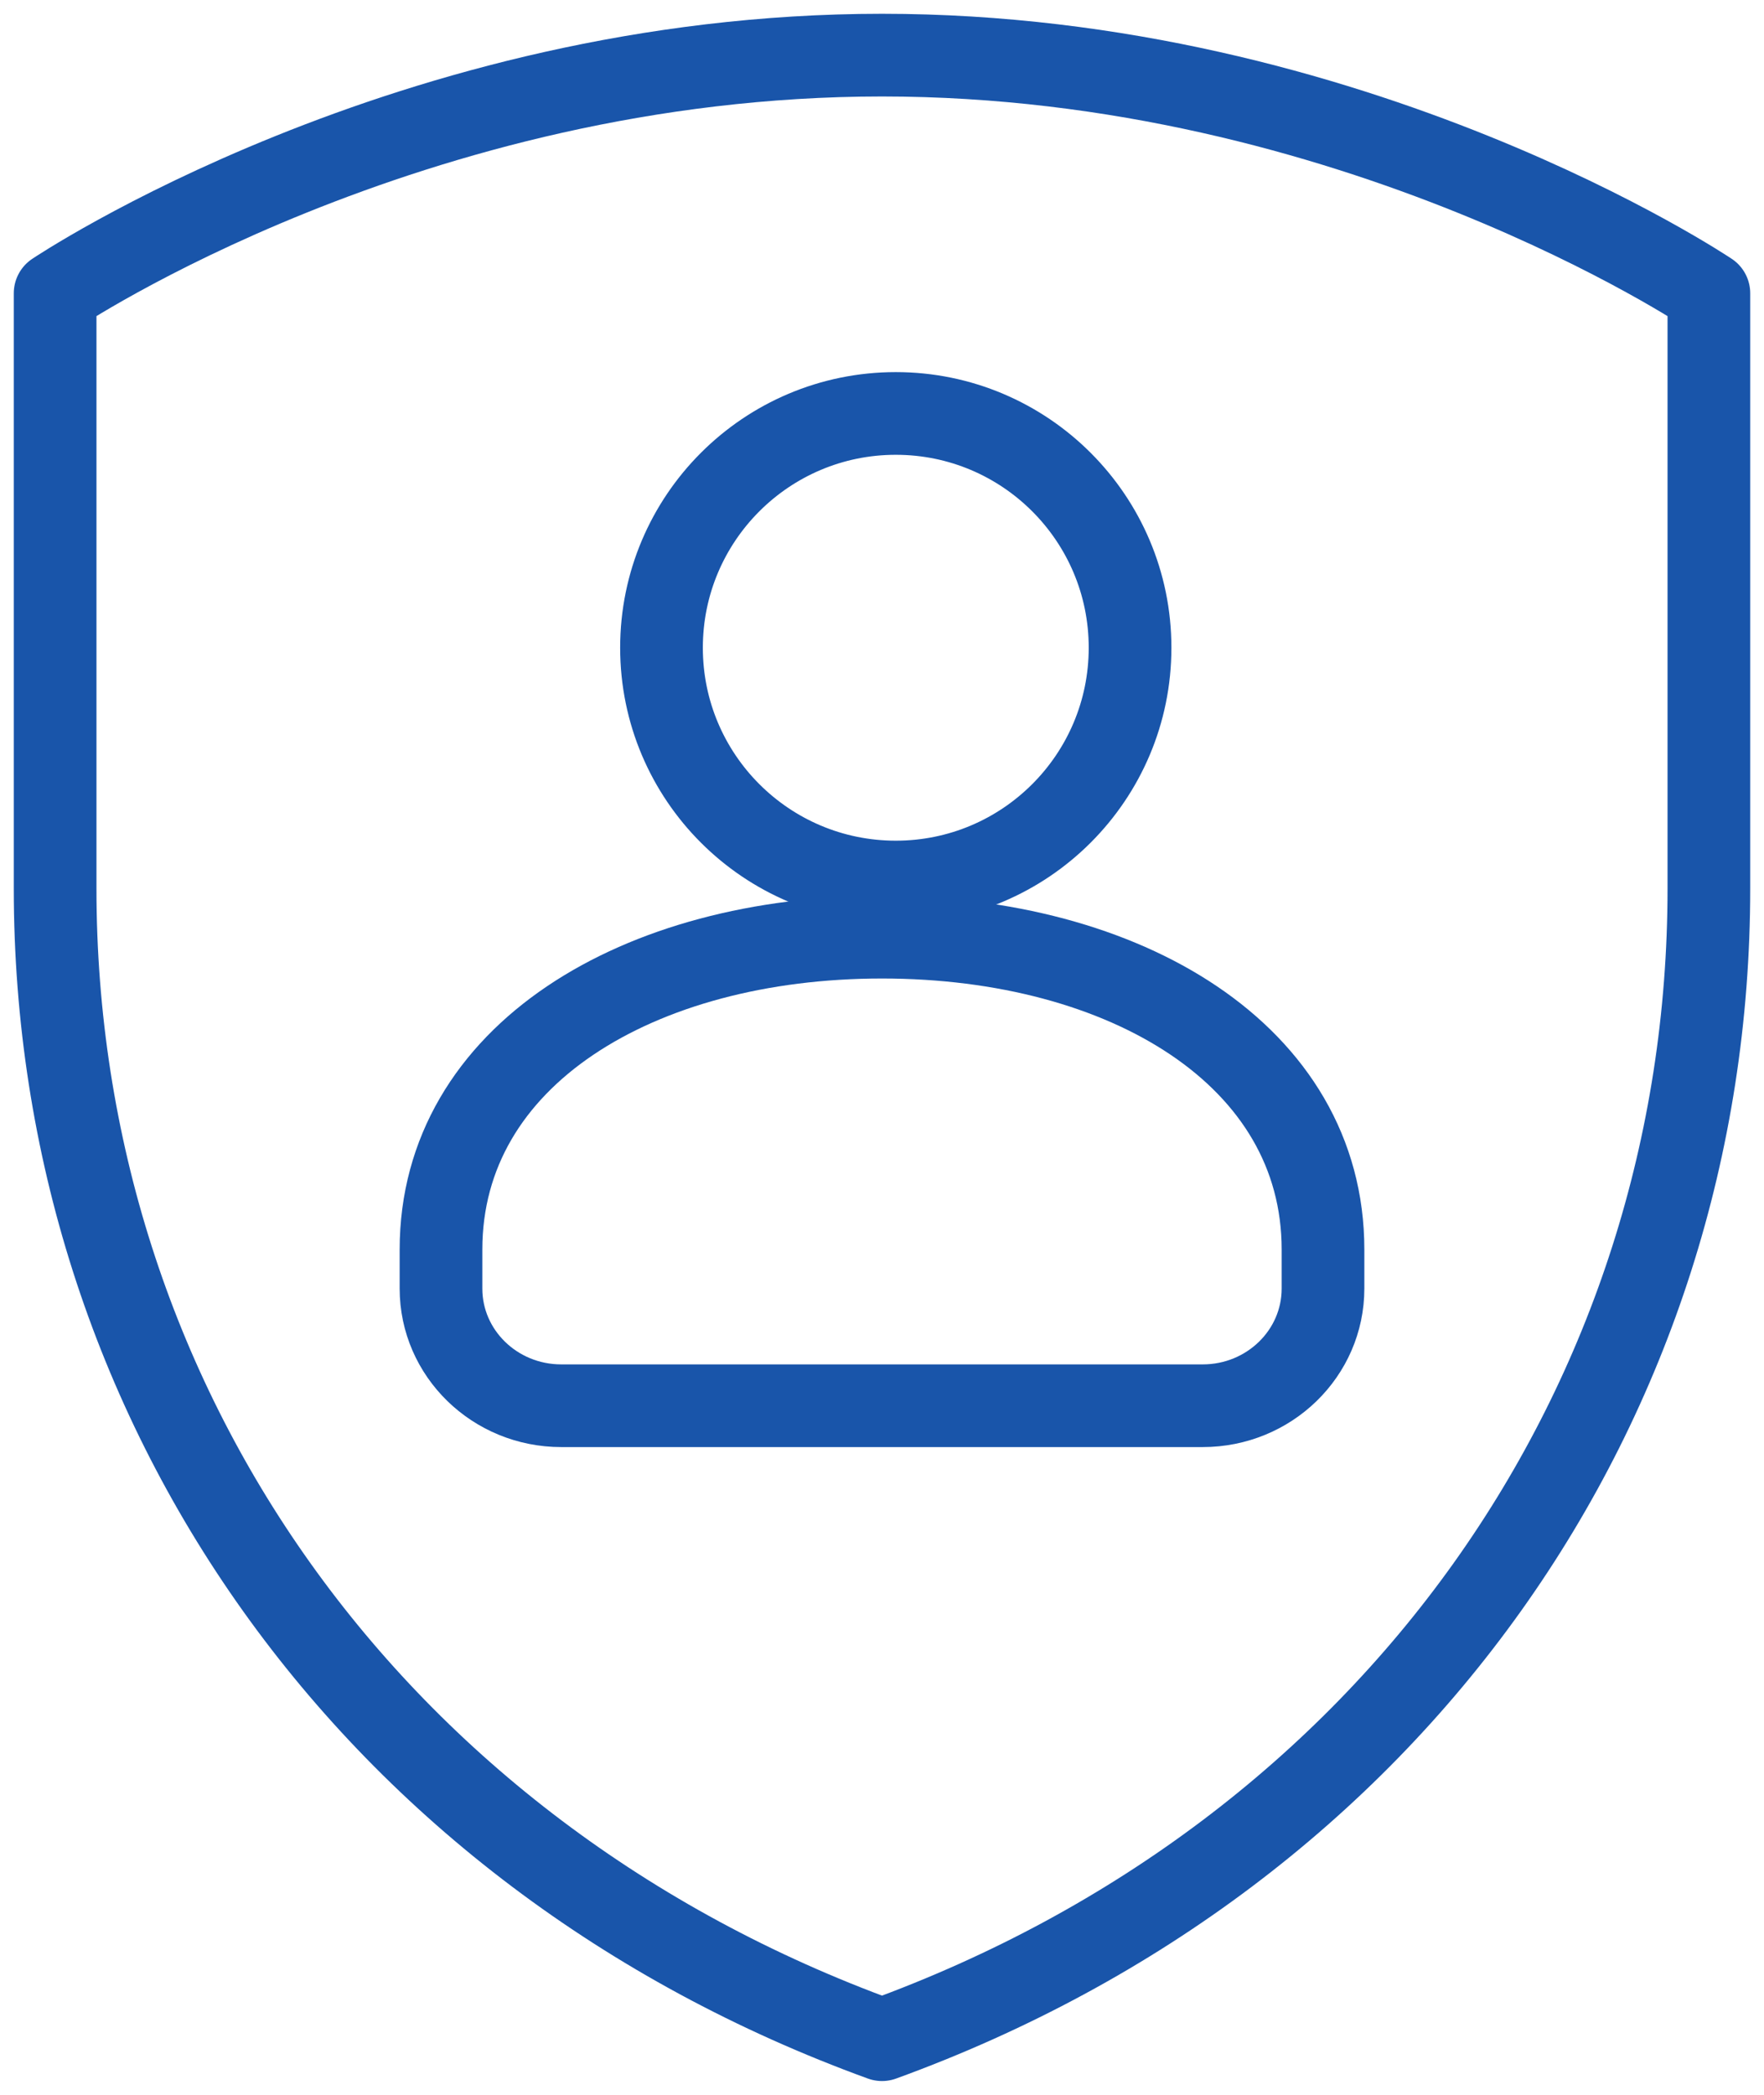
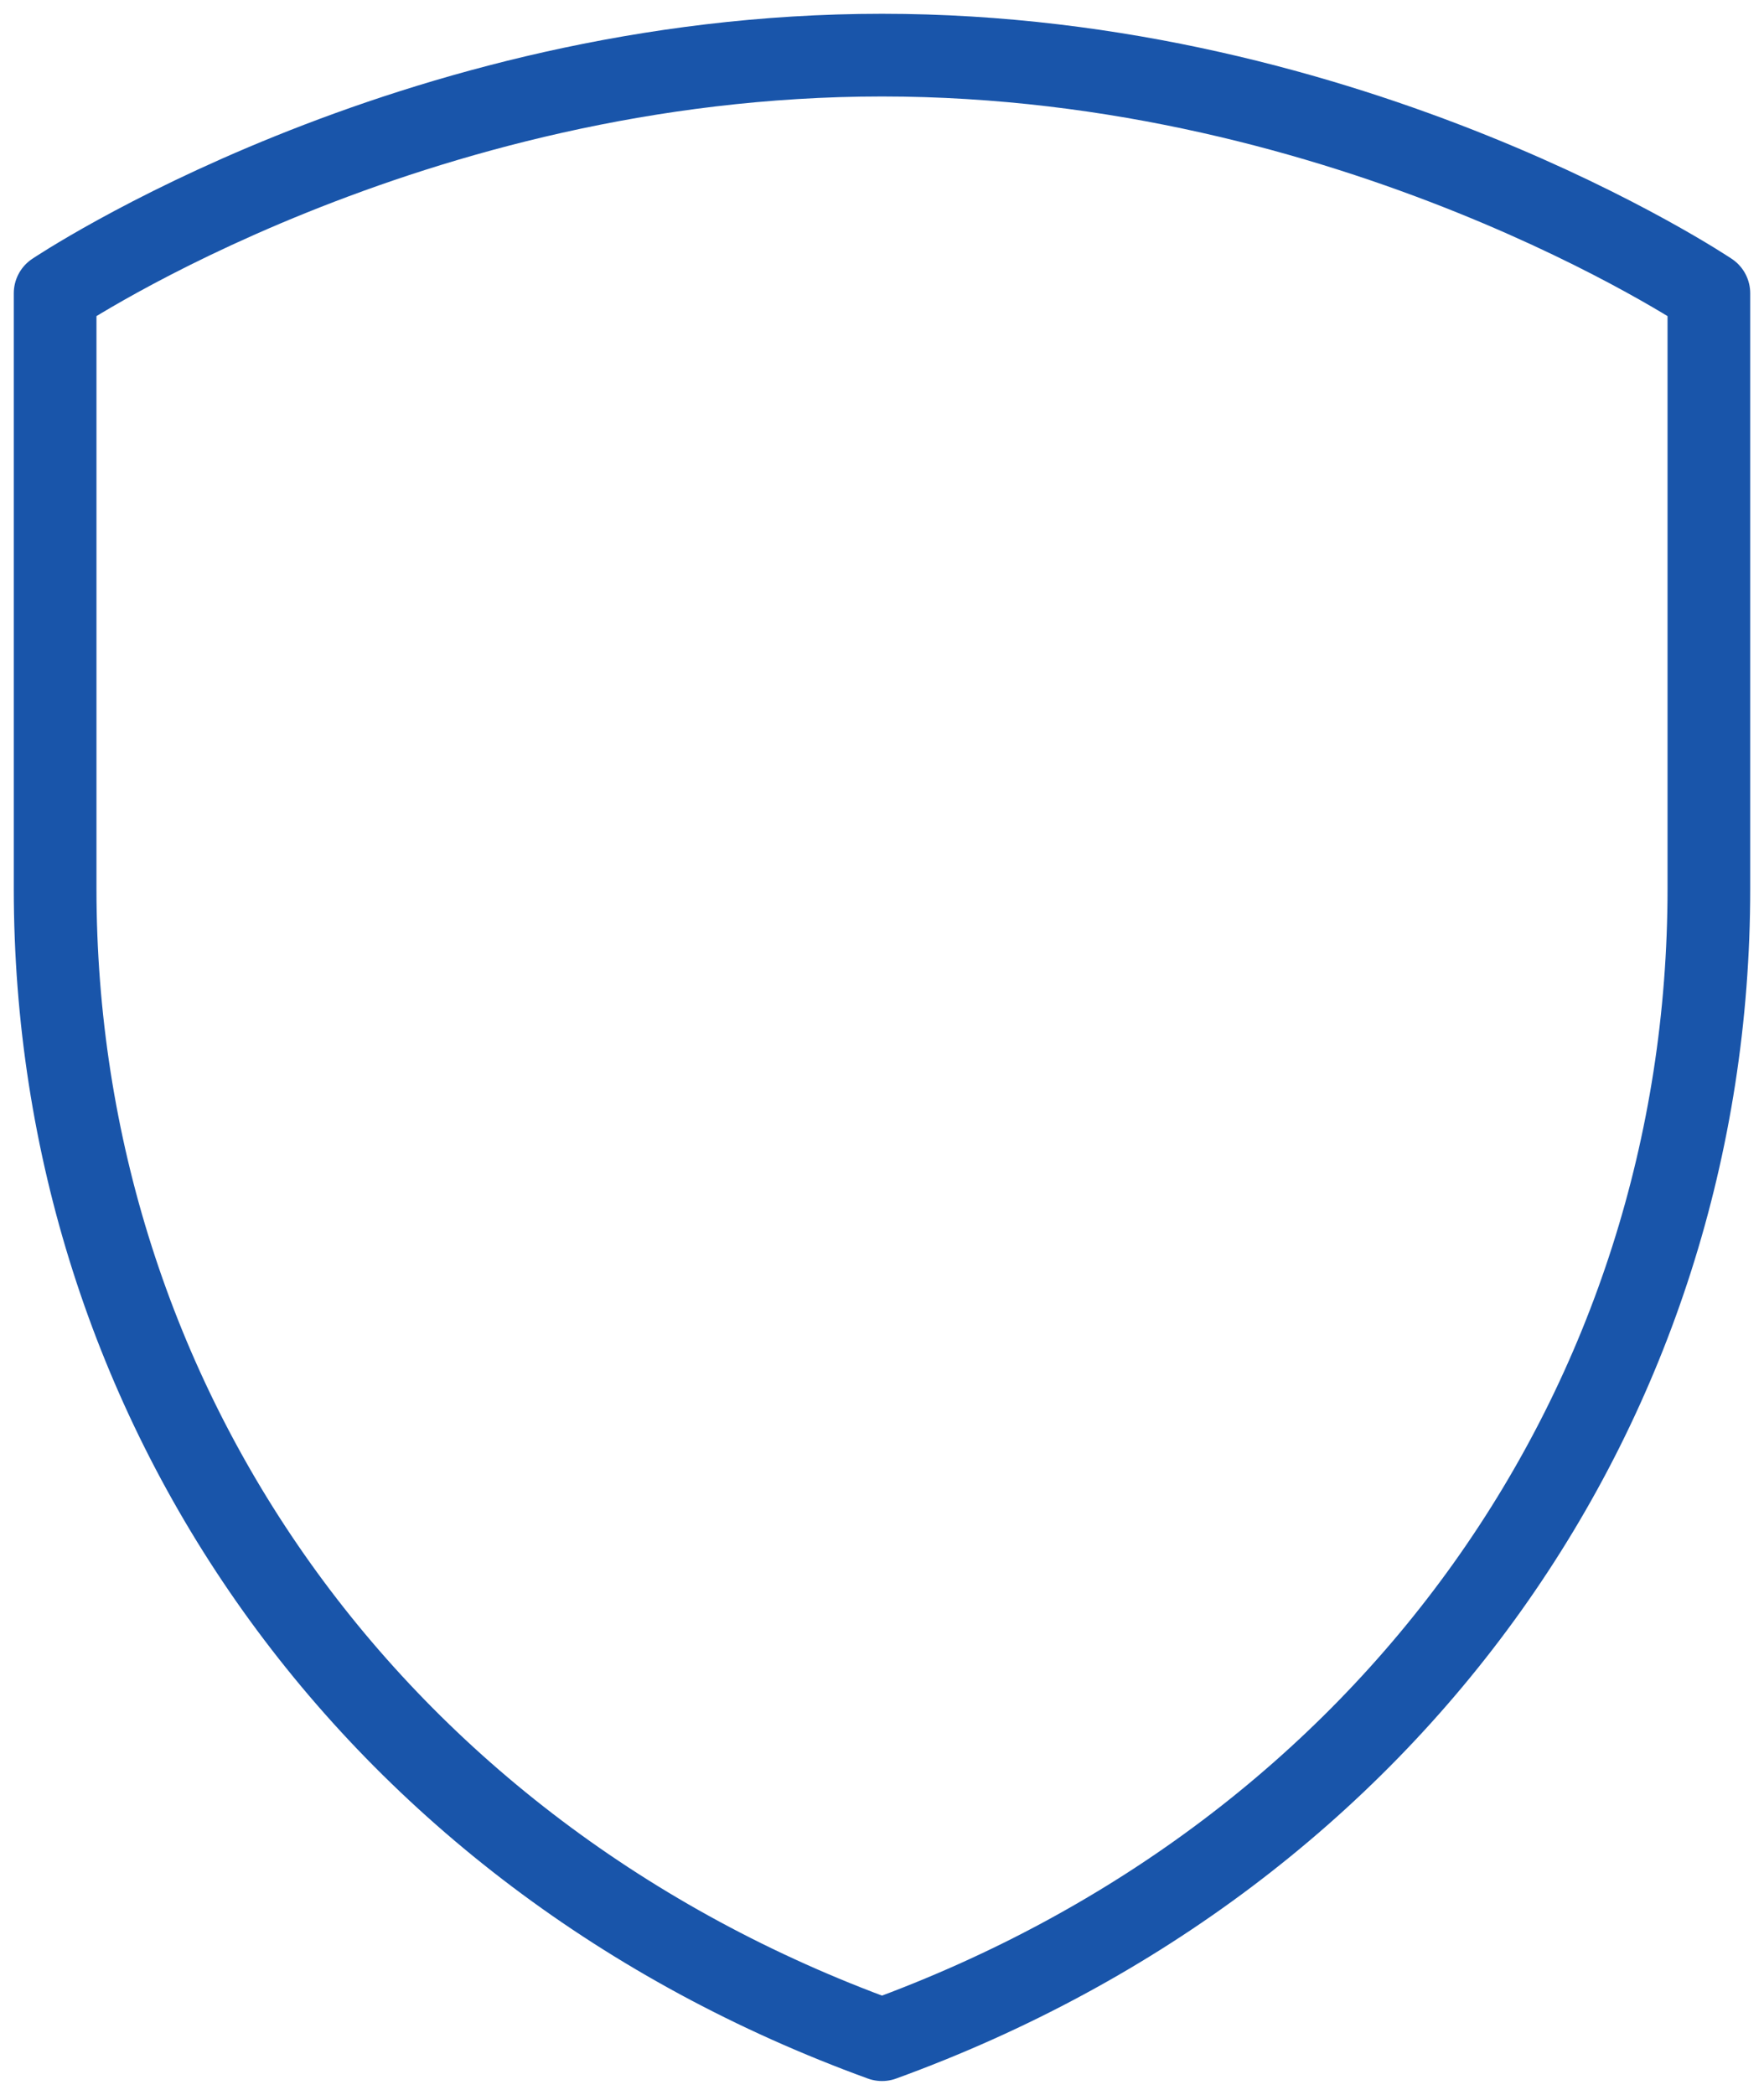
<svg xmlns="http://www.w3.org/2000/svg" height="76" viewBox="0 0 64 76" width="64">
  <g fill="none" fill-rule="evenodd" stroke="#1955aa" stroke-linejoin="round" stroke-width="3" transform="translate(2 2)">
    <path d="m60 8.64s-12.857-8.64-30-8.64-30 8.64-30 8.64v21.6c0 18.628 11.429 35.011 30 41.76 18.571-6.749 30-23.132 30-41.76z" />
-     <path d="m39 21.5c0 4.696-3.808 8.5-8.5 8.5s-8.5-3.804-8.5-8.5 3.808-8.5 8.5-8.5 8.5 3.804 8.5 8.5z" />
-     <path d="m41.636 49c2.41 0 4.364-1.903 4.364-4.25v-1.417c0-7.045-7.167-11.333-16-11.333s-16 4.288-16 11.333v1.417c0 2.347 1.953 4.25 4.364 4.25z" />
  </g>
</svg>